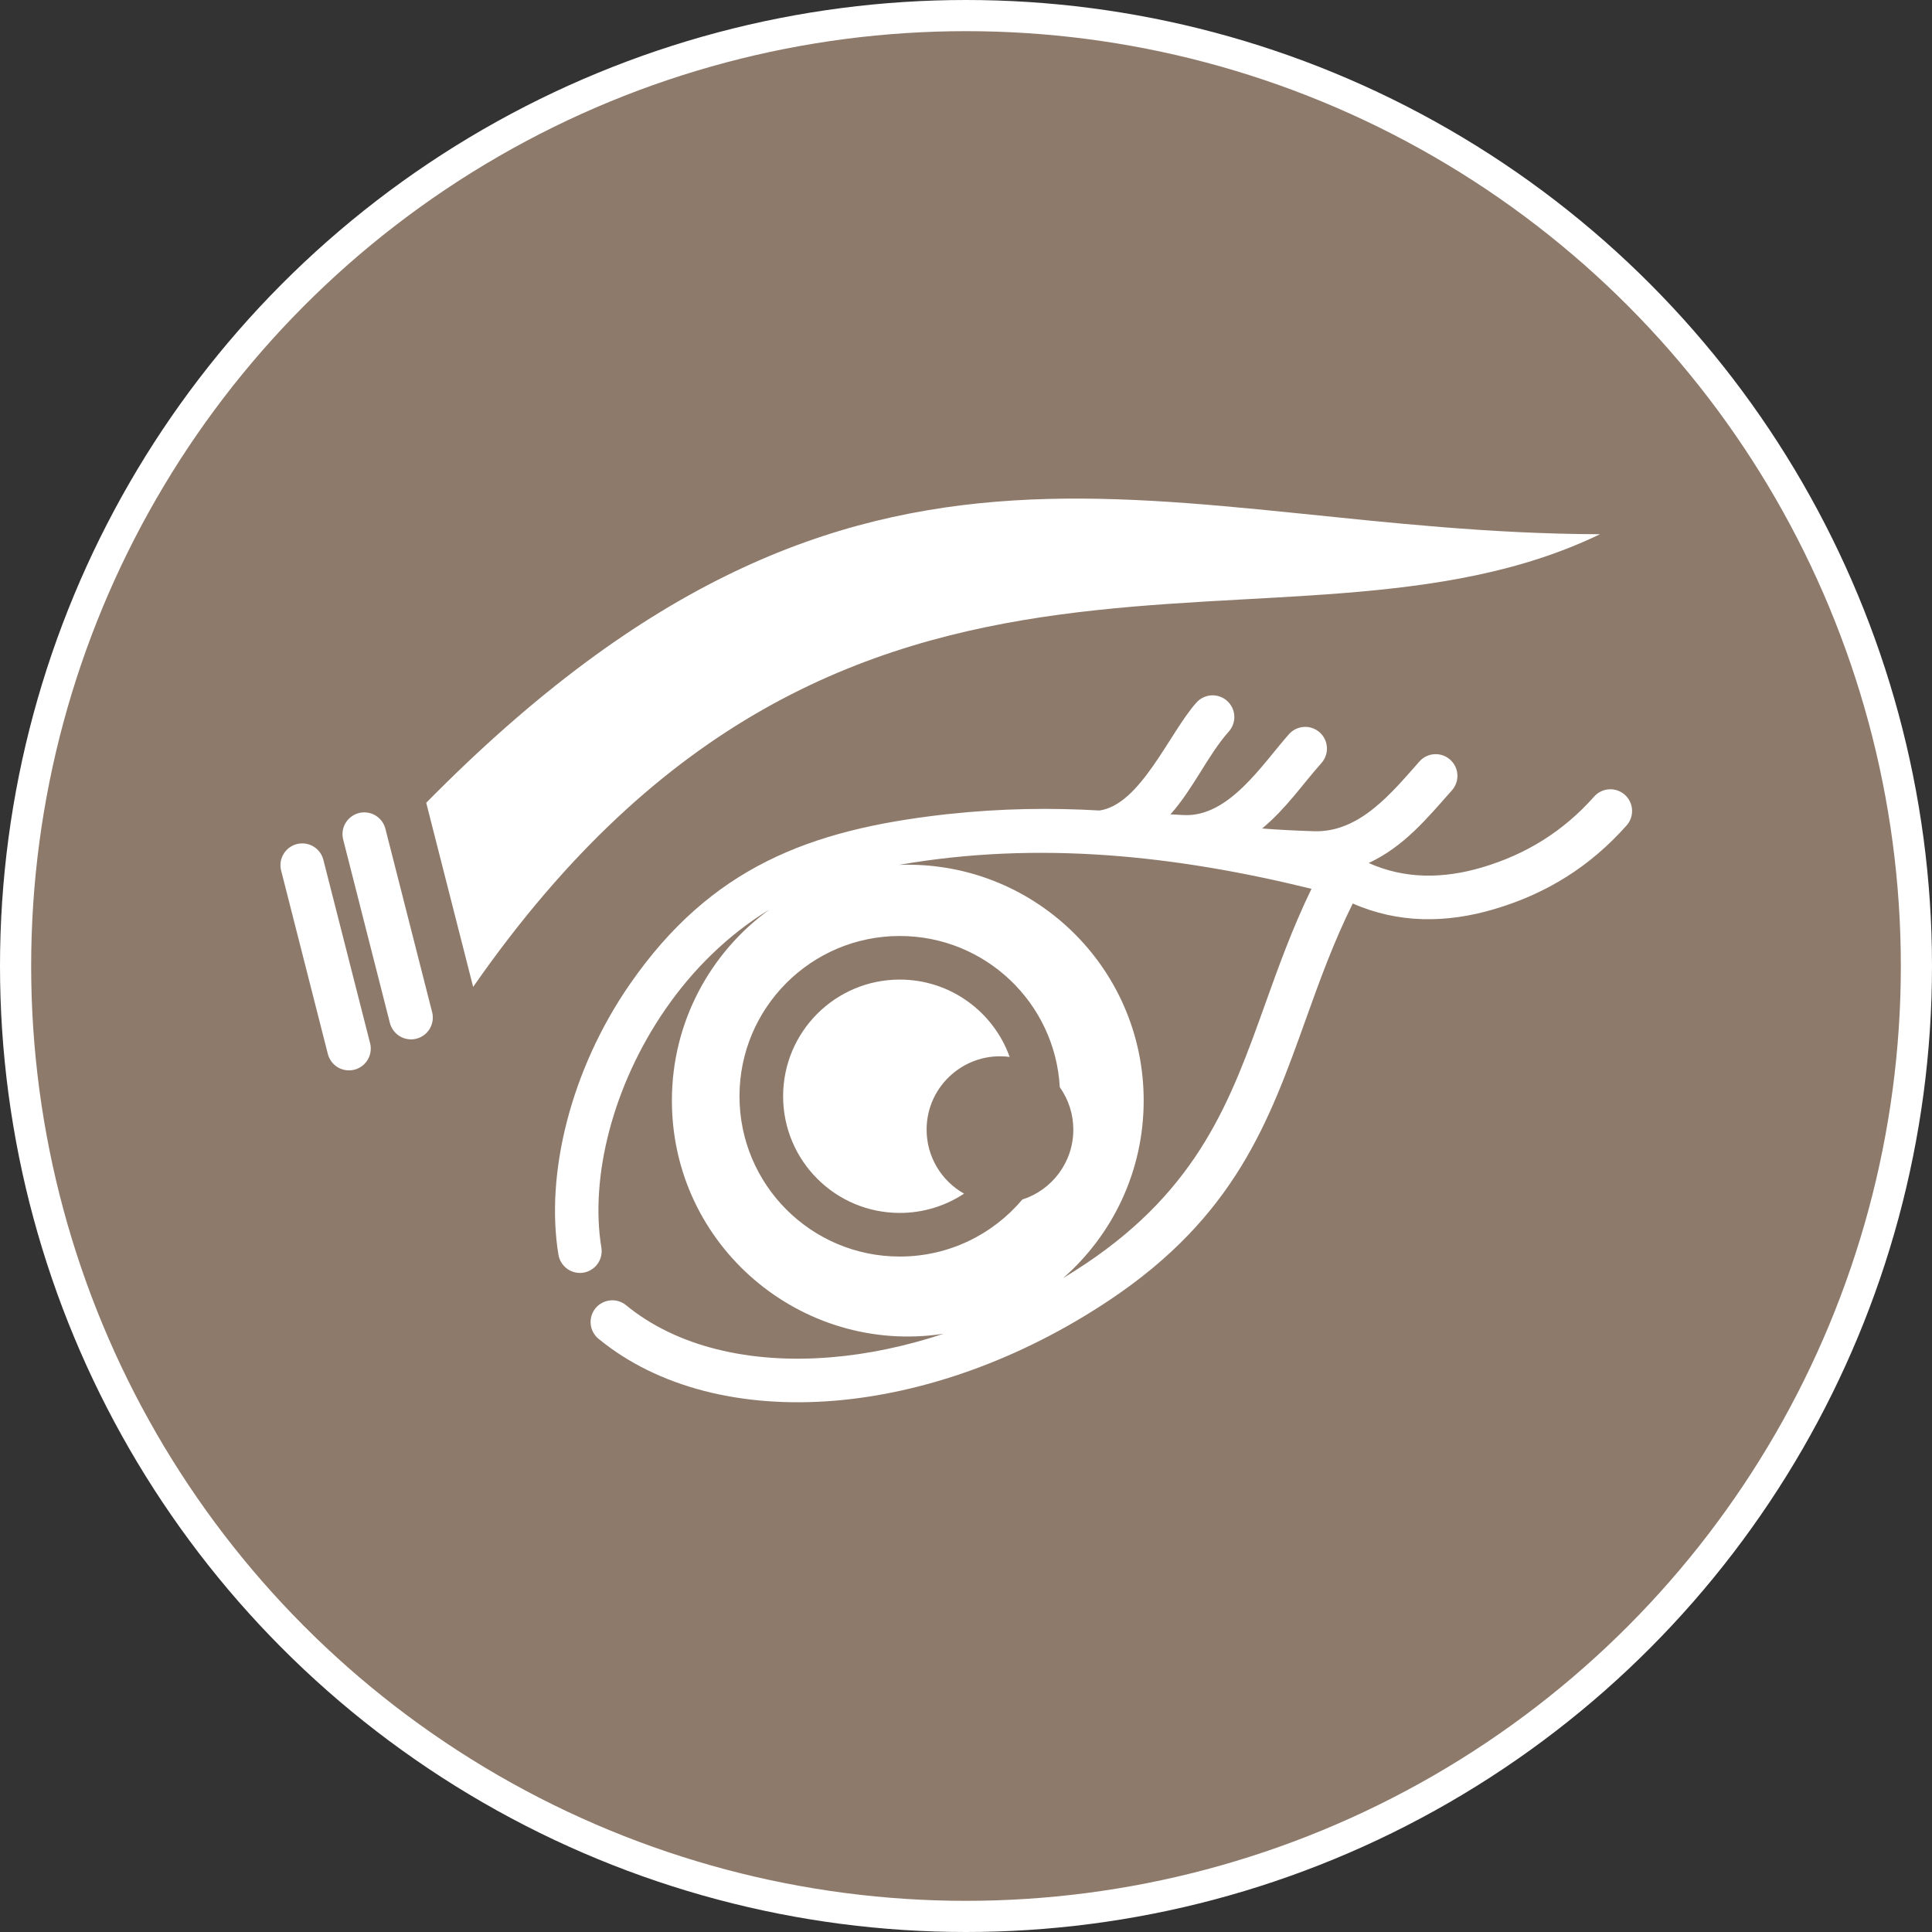
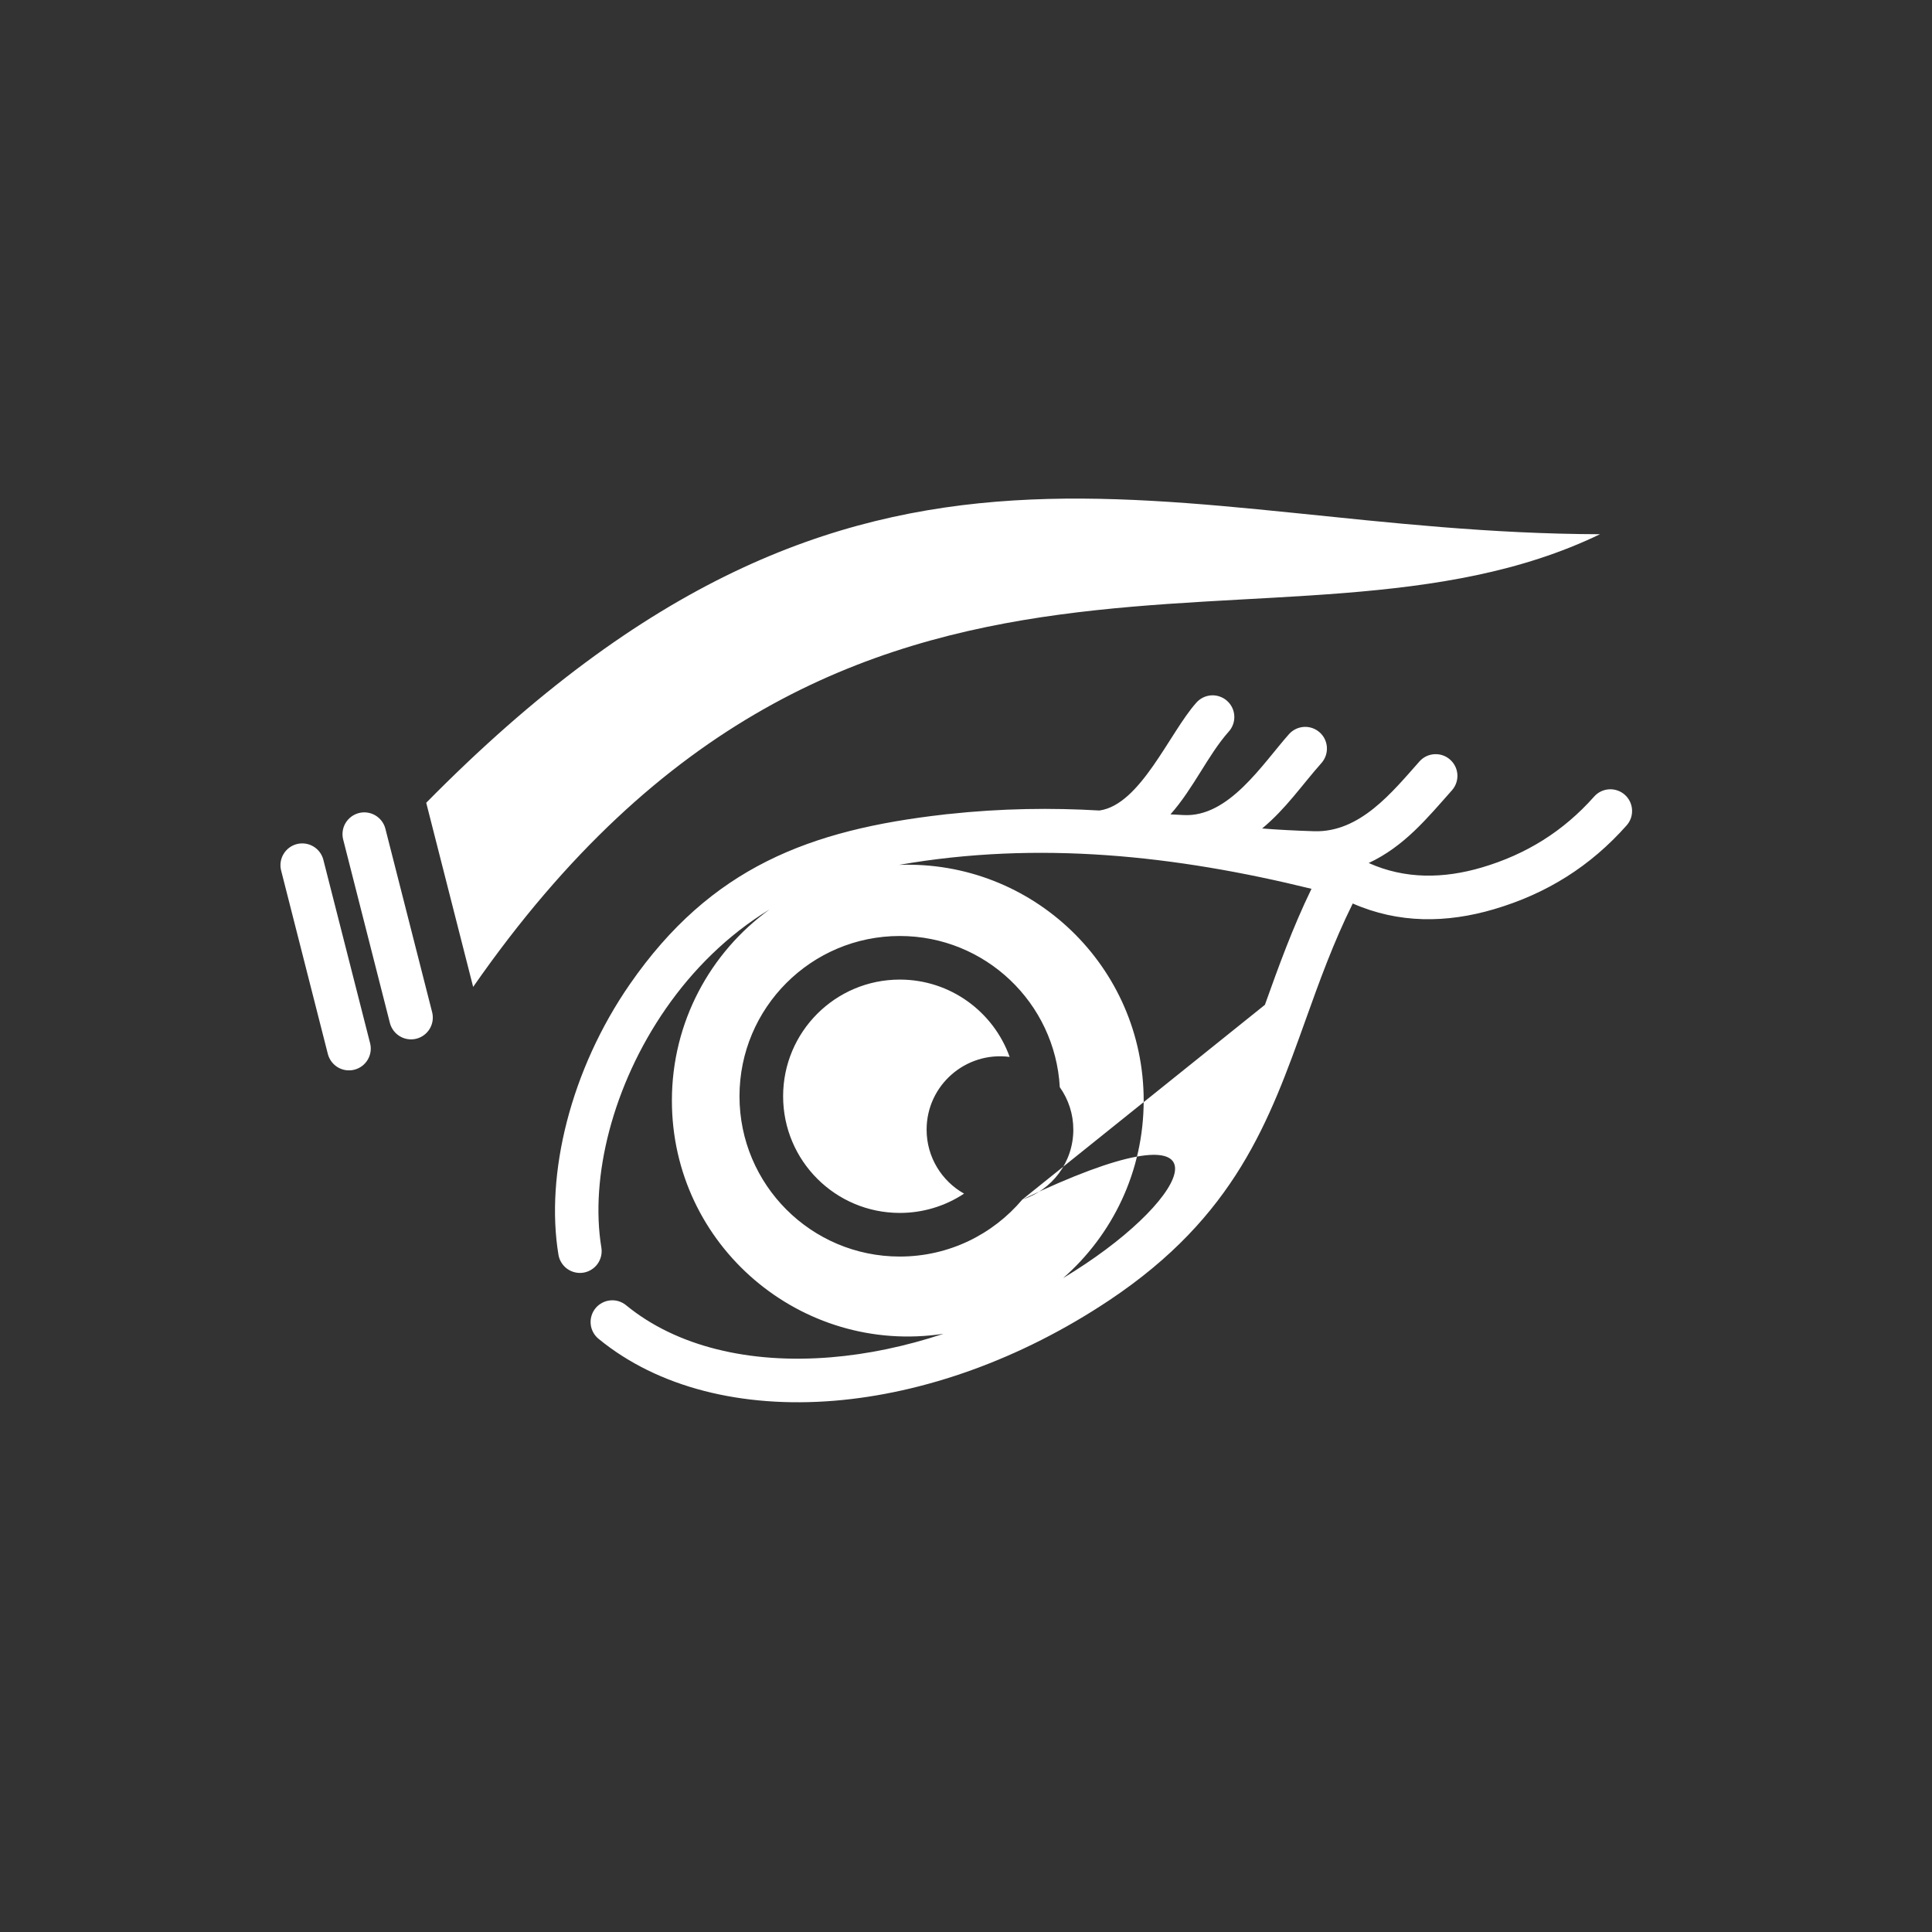
<svg xmlns="http://www.w3.org/2000/svg" width="62" height="62" viewBox="0 0 62 62" fill="none">
  <rect x="0" y="0" width="62" height="62" fill="#333333" stroke="none" />
-   <circle cx="31" cy="31" r="30.5" fill="#8E7A6B" stroke="white" />
-   <path fill-rule="evenodd" clip-rule="evenodd" d="M51.346 17.144C37.248 17.106 27.807 11.419 13.678 25.762L15.184 31.671C27.263 14.296 41.222 22.03 51.346 17.144ZM9.019 27.925C8.977 27.747 9.006 27.559 9.102 27.402C9.197 27.245 9.35 27.132 9.527 27.087C9.705 27.042 9.893 27.068 10.052 27.161C10.21 27.253 10.326 27.404 10.374 27.581L11.88 33.49C11.922 33.669 11.892 33.857 11.797 34.013C11.702 34.17 11.549 34.283 11.371 34.328C11.194 34.373 11.005 34.347 10.847 34.255C10.689 34.162 10.573 34.012 10.524 33.835L9.019 27.925ZM11.01 26.93C10.968 26.751 10.997 26.563 11.092 26.407C11.188 26.25 11.341 26.137 11.518 26.091C11.696 26.046 11.884 26.073 12.043 26.165C12.201 26.258 12.317 26.408 12.365 26.585L13.871 32.495C13.913 32.673 13.883 32.861 13.788 33.018C13.693 33.175 13.54 33.288 13.363 33.333C13.185 33.378 12.996 33.352 12.838 33.259C12.68 33.167 12.564 33.016 12.515 32.839L11.01 26.93ZM28.875 31.436C30.5 31.436 31.883 32.471 32.401 33.918C30.993 33.733 29.736 34.824 29.736 36.252C29.736 37.133 30.221 37.902 30.938 38.305C30.326 38.71 29.608 38.925 28.875 38.924C26.807 38.924 25.131 37.248 25.131 35.18C25.131 33.112 26.807 31.436 28.875 31.436ZM52.141 25.504C52.002 25.381 51.821 25.319 51.636 25.33C51.452 25.341 51.279 25.425 51.157 25.564C50.17 26.676 48.98 27.417 47.554 27.838C46.333 28.198 45.096 28.221 43.923 27.695C45.063 27.162 45.793 26.265 46.603 25.352C46.722 25.213 46.781 25.033 46.769 24.851C46.756 24.668 46.672 24.498 46.535 24.377C46.398 24.255 46.219 24.193 46.036 24.203C45.853 24.212 45.682 24.293 45.559 24.428C44.673 25.426 43.642 26.72 42.172 26.675C41.556 26.656 41.012 26.627 40.503 26.587C41.278 25.943 41.768 25.206 42.415 24.477C42.534 24.338 42.594 24.157 42.581 23.975C42.569 23.793 42.485 23.622 42.348 23.501C42.211 23.38 42.031 23.317 41.849 23.327C41.666 23.337 41.495 23.418 41.371 23.553C40.503 24.531 39.433 26.236 37.98 26.156L37.561 26.134C38.306 25.297 38.762 24.232 39.429 23.481C39.491 23.413 39.539 23.333 39.57 23.246C39.602 23.159 39.615 23.066 39.61 22.974C39.605 22.881 39.582 22.791 39.542 22.708C39.502 22.625 39.445 22.55 39.376 22.489C39.307 22.427 39.226 22.381 39.138 22.351C39.051 22.321 38.958 22.309 38.866 22.315C38.774 22.322 38.684 22.346 38.601 22.388C38.518 22.43 38.445 22.487 38.385 22.557C37.526 23.525 36.596 25.828 35.281 26.01C33.758 25.921 32.14 25.939 30.434 26.124C30.387 26.128 30.341 26.131 30.295 26.139C25.988 26.628 22.814 27.83 20.215 31.581C18.308 34.334 17.495 37.683 17.921 40.264C17.936 40.355 17.968 40.441 18.017 40.519C18.065 40.597 18.128 40.665 18.202 40.718C18.277 40.772 18.361 40.81 18.45 40.831C18.539 40.852 18.632 40.856 18.722 40.841C18.812 40.826 18.899 40.794 18.977 40.745C19.055 40.697 19.123 40.634 19.176 40.56C19.23 40.486 19.268 40.401 19.289 40.312C19.31 40.223 19.314 40.13 19.299 40.04C18.927 37.788 19.66 34.833 21.363 32.374C22.229 31.124 23.345 30.009 24.694 29.187C22.796 30.562 21.562 32.797 21.562 35.319C21.562 39.973 25.708 43.496 30.277 42.803C29.05 43.209 27.833 43.461 26.665 43.557C24.055 43.772 21.71 43.214 20.092 41.886C20.022 41.828 19.94 41.785 19.853 41.758C19.765 41.731 19.673 41.722 19.582 41.731C19.491 41.74 19.402 41.767 19.322 41.81C19.241 41.853 19.169 41.911 19.111 41.982C19.053 42.053 19.009 42.134 18.983 42.222C18.956 42.309 18.947 42.401 18.956 42.493C18.965 42.584 18.991 42.672 19.035 42.753C19.078 42.834 19.136 42.905 19.207 42.963C21.116 44.531 23.817 45.195 26.779 44.951C29.625 44.716 32.73 43.641 35.606 41.721C39.642 39.027 40.733 35.981 41.903 32.717C42.338 31.503 42.785 30.258 43.411 28.994C44.88 29.639 46.42 29.628 47.947 29.177C49.633 28.68 51.035 27.802 52.2 26.488C52.261 26.419 52.308 26.34 52.338 26.253C52.367 26.166 52.38 26.075 52.374 25.983C52.369 25.892 52.345 25.803 52.305 25.72C52.265 25.638 52.209 25.564 52.141 25.504ZM32.808 38.494C31.864 39.613 30.453 40.324 28.875 40.324C26.034 40.324 23.731 38.021 23.731 35.18C23.731 32.34 26.034 30.037 28.875 30.037C31.618 30.037 33.859 32.184 34.01 34.889C34.293 35.287 34.445 35.763 34.444 36.252C34.444 37.301 33.757 38.191 32.808 38.494ZM40.592 32.246C39.502 35.286 38.486 38.121 34.83 40.562C34.596 40.718 34.358 40.87 34.117 41.016C35.701 39.629 36.702 37.591 36.702 35.319C36.702 31.025 33.139 27.598 28.851 27.755C33.32 26.974 37.724 27.451 42.087 28.523C41.472 29.791 41.026 31.034 40.592 32.246Z" fill="white" />
+   <path fill-rule="evenodd" clip-rule="evenodd" d="M51.346 17.144C37.248 17.106 27.807 11.419 13.678 25.762L15.184 31.671C27.263 14.296 41.222 22.03 51.346 17.144ZM9.019 27.925C8.977 27.747 9.006 27.559 9.102 27.402C9.197 27.245 9.35 27.132 9.527 27.087C9.705 27.042 9.893 27.068 10.052 27.161C10.21 27.253 10.326 27.404 10.374 27.581L11.88 33.49C11.922 33.669 11.892 33.857 11.797 34.013C11.702 34.17 11.549 34.283 11.371 34.328C11.194 34.373 11.005 34.347 10.847 34.255C10.689 34.162 10.573 34.012 10.524 33.835L9.019 27.925ZM11.01 26.93C10.968 26.751 10.997 26.563 11.092 26.407C11.188 26.25 11.341 26.137 11.518 26.091C11.696 26.046 11.884 26.073 12.043 26.165C12.201 26.258 12.317 26.408 12.365 26.585L13.871 32.495C13.913 32.673 13.883 32.861 13.788 33.018C13.693 33.175 13.54 33.288 13.363 33.333C13.185 33.378 12.996 33.352 12.838 33.259C12.68 33.167 12.564 33.016 12.515 32.839L11.01 26.93ZM28.875 31.436C30.5 31.436 31.883 32.471 32.401 33.918C30.993 33.733 29.736 34.824 29.736 36.252C29.736 37.133 30.221 37.902 30.938 38.305C30.326 38.71 29.608 38.925 28.875 38.924C26.807 38.924 25.131 37.248 25.131 35.18C25.131 33.112 26.807 31.436 28.875 31.436ZM52.141 25.504C52.002 25.381 51.821 25.319 51.636 25.33C51.452 25.341 51.279 25.425 51.157 25.564C50.17 26.676 48.98 27.417 47.554 27.838C46.333 28.198 45.096 28.221 43.923 27.695C45.063 27.162 45.793 26.265 46.603 25.352C46.722 25.213 46.781 25.033 46.769 24.851C46.756 24.668 46.672 24.498 46.535 24.377C46.398 24.255 46.219 24.193 46.036 24.203C45.853 24.212 45.682 24.293 45.559 24.428C44.673 25.426 43.642 26.72 42.172 26.675C41.556 26.656 41.012 26.627 40.503 26.587C41.278 25.943 41.768 25.206 42.415 24.477C42.534 24.338 42.594 24.157 42.581 23.975C42.569 23.793 42.485 23.622 42.348 23.501C42.211 23.38 42.031 23.317 41.849 23.327C41.666 23.337 41.495 23.418 41.371 23.553C40.503 24.531 39.433 26.236 37.98 26.156L37.561 26.134C38.306 25.297 38.762 24.232 39.429 23.481C39.491 23.413 39.539 23.333 39.57 23.246C39.602 23.159 39.615 23.066 39.61 22.974C39.605 22.881 39.582 22.791 39.542 22.708C39.502 22.625 39.445 22.55 39.376 22.489C39.307 22.427 39.226 22.381 39.138 22.351C39.051 22.321 38.958 22.309 38.866 22.315C38.774 22.322 38.684 22.346 38.601 22.388C38.518 22.43 38.445 22.487 38.385 22.557C37.526 23.525 36.596 25.828 35.281 26.01C33.758 25.921 32.14 25.939 30.434 26.124C30.387 26.128 30.341 26.131 30.295 26.139C25.988 26.628 22.814 27.83 20.215 31.581C18.308 34.334 17.495 37.683 17.921 40.264C17.936 40.355 17.968 40.441 18.017 40.519C18.065 40.597 18.128 40.665 18.202 40.718C18.277 40.772 18.361 40.81 18.45 40.831C18.539 40.852 18.632 40.856 18.722 40.841C18.812 40.826 18.899 40.794 18.977 40.745C19.055 40.697 19.123 40.634 19.176 40.56C19.23 40.486 19.268 40.401 19.289 40.312C19.31 40.223 19.314 40.13 19.299 40.04C18.927 37.788 19.66 34.833 21.363 32.374C22.229 31.124 23.345 30.009 24.694 29.187C22.796 30.562 21.562 32.797 21.562 35.319C21.562 39.973 25.708 43.496 30.277 42.803C29.05 43.209 27.833 43.461 26.665 43.557C24.055 43.772 21.71 43.214 20.092 41.886C20.022 41.828 19.94 41.785 19.853 41.758C19.765 41.731 19.673 41.722 19.582 41.731C19.491 41.74 19.402 41.767 19.322 41.81C19.241 41.853 19.169 41.911 19.111 41.982C19.053 42.053 19.009 42.134 18.983 42.222C18.956 42.309 18.947 42.401 18.956 42.493C18.965 42.584 18.991 42.672 19.035 42.753C19.078 42.834 19.136 42.905 19.207 42.963C21.116 44.531 23.817 45.195 26.779 44.951C29.625 44.716 32.73 43.641 35.606 41.721C39.642 39.027 40.733 35.981 41.903 32.717C42.338 31.503 42.785 30.258 43.411 28.994C44.88 29.639 46.42 29.628 47.947 29.177C49.633 28.68 51.035 27.802 52.2 26.488C52.261 26.419 52.308 26.34 52.338 26.253C52.367 26.166 52.38 26.075 52.374 25.983C52.369 25.892 52.345 25.803 52.305 25.72C52.265 25.638 52.209 25.564 52.141 25.504ZM32.808 38.494C31.864 39.613 30.453 40.324 28.875 40.324C26.034 40.324 23.731 38.021 23.731 35.18C23.731 32.34 26.034 30.037 28.875 30.037C31.618 30.037 33.859 32.184 34.01 34.889C34.293 35.287 34.445 35.763 34.444 36.252C34.444 37.301 33.757 38.191 32.808 38.494ZC39.502 35.286 38.486 38.121 34.83 40.562C34.596 40.718 34.358 40.87 34.117 41.016C35.701 39.629 36.702 37.591 36.702 35.319C36.702 31.025 33.139 27.598 28.851 27.755C33.32 26.974 37.724 27.451 42.087 28.523C41.472 29.791 41.026 31.034 40.592 32.246Z" fill="white" />
</svg>